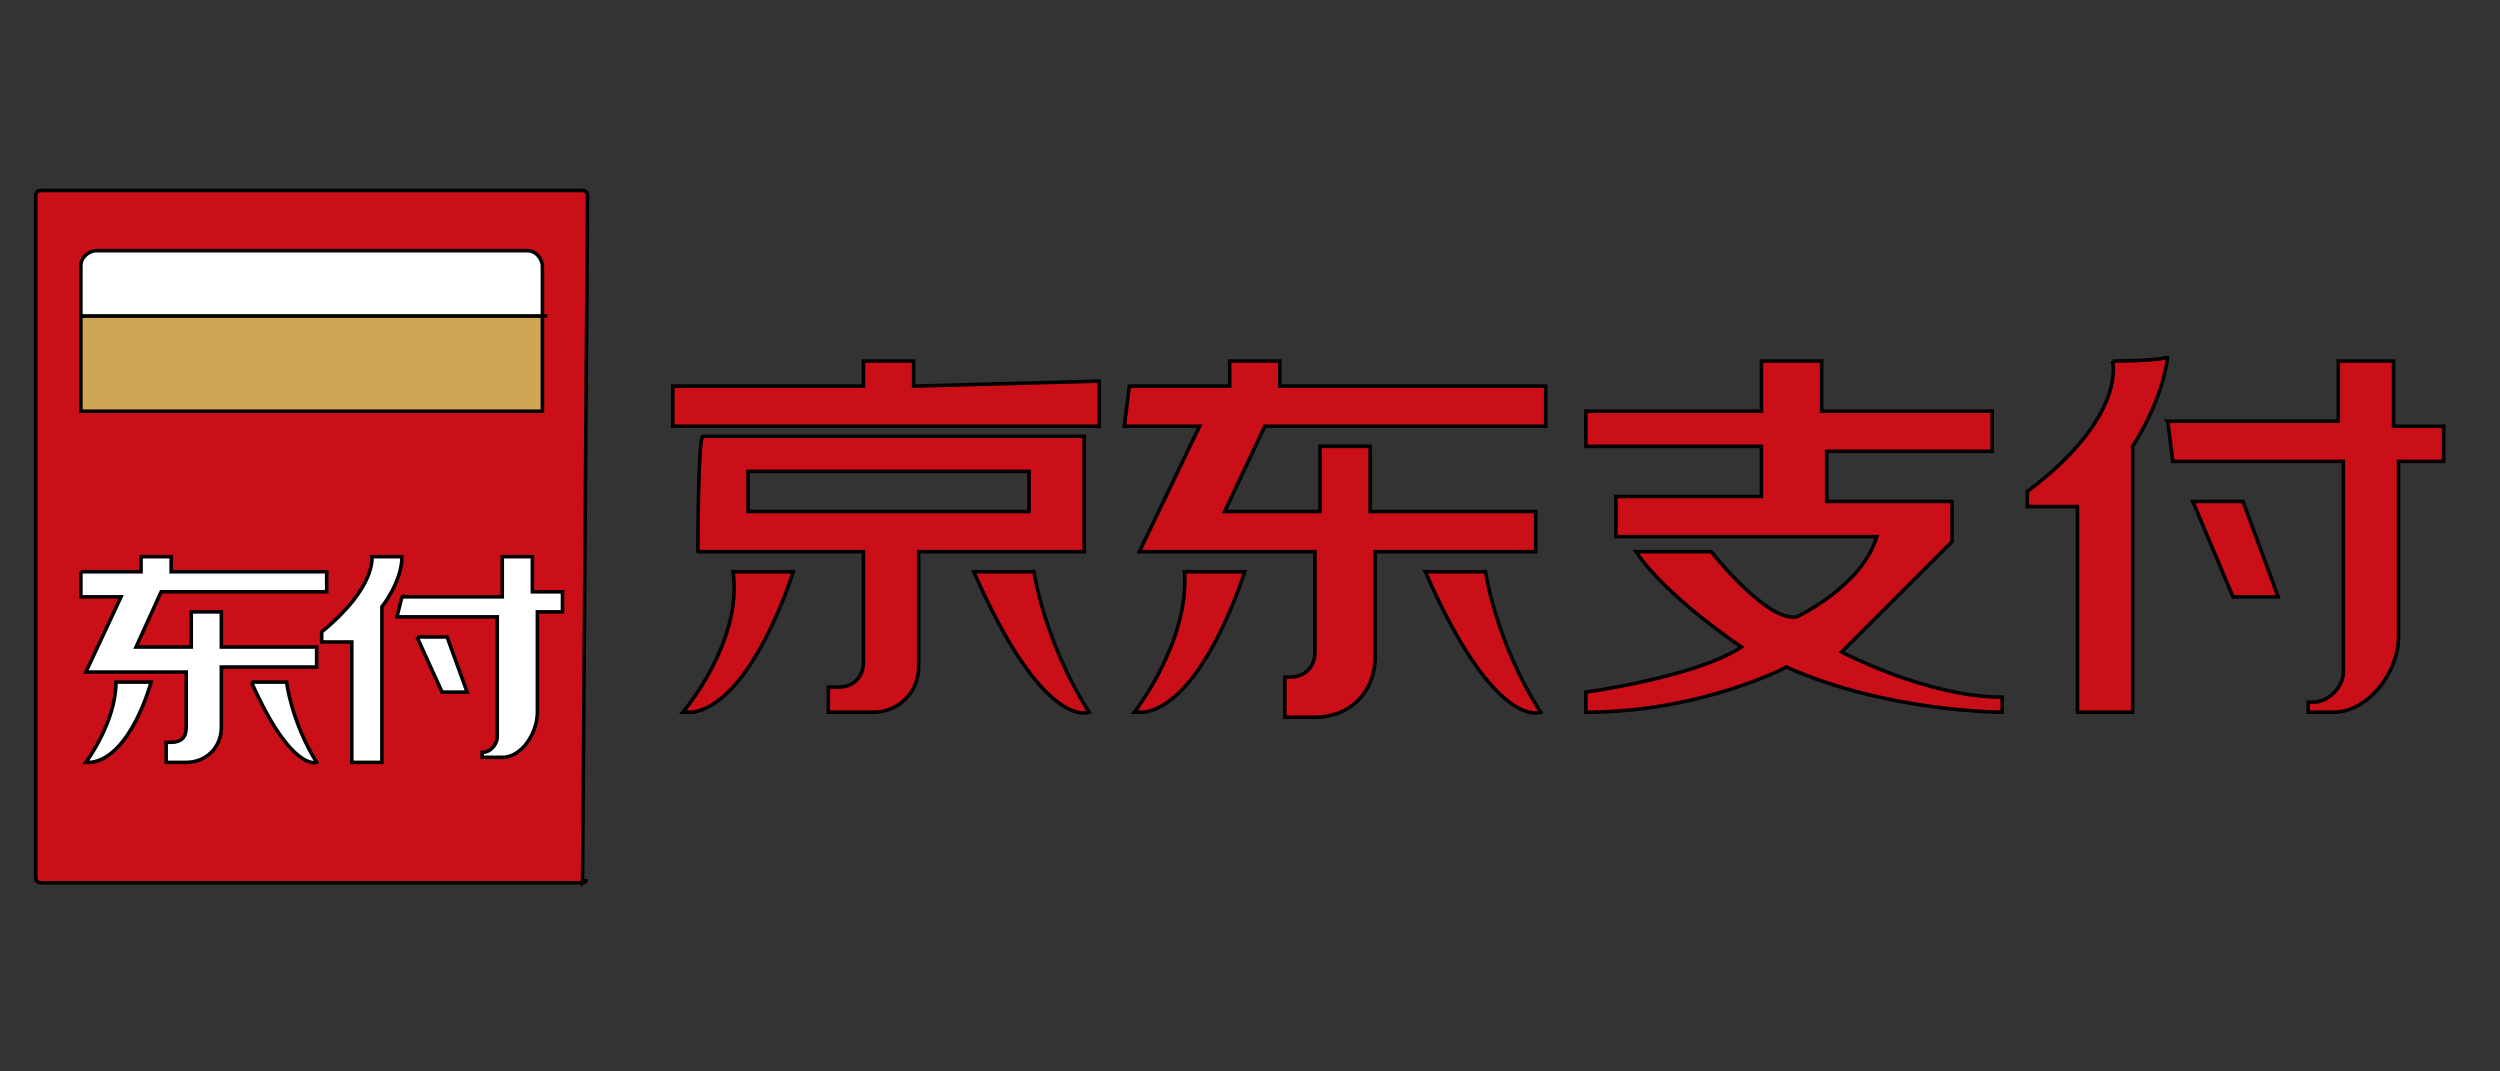
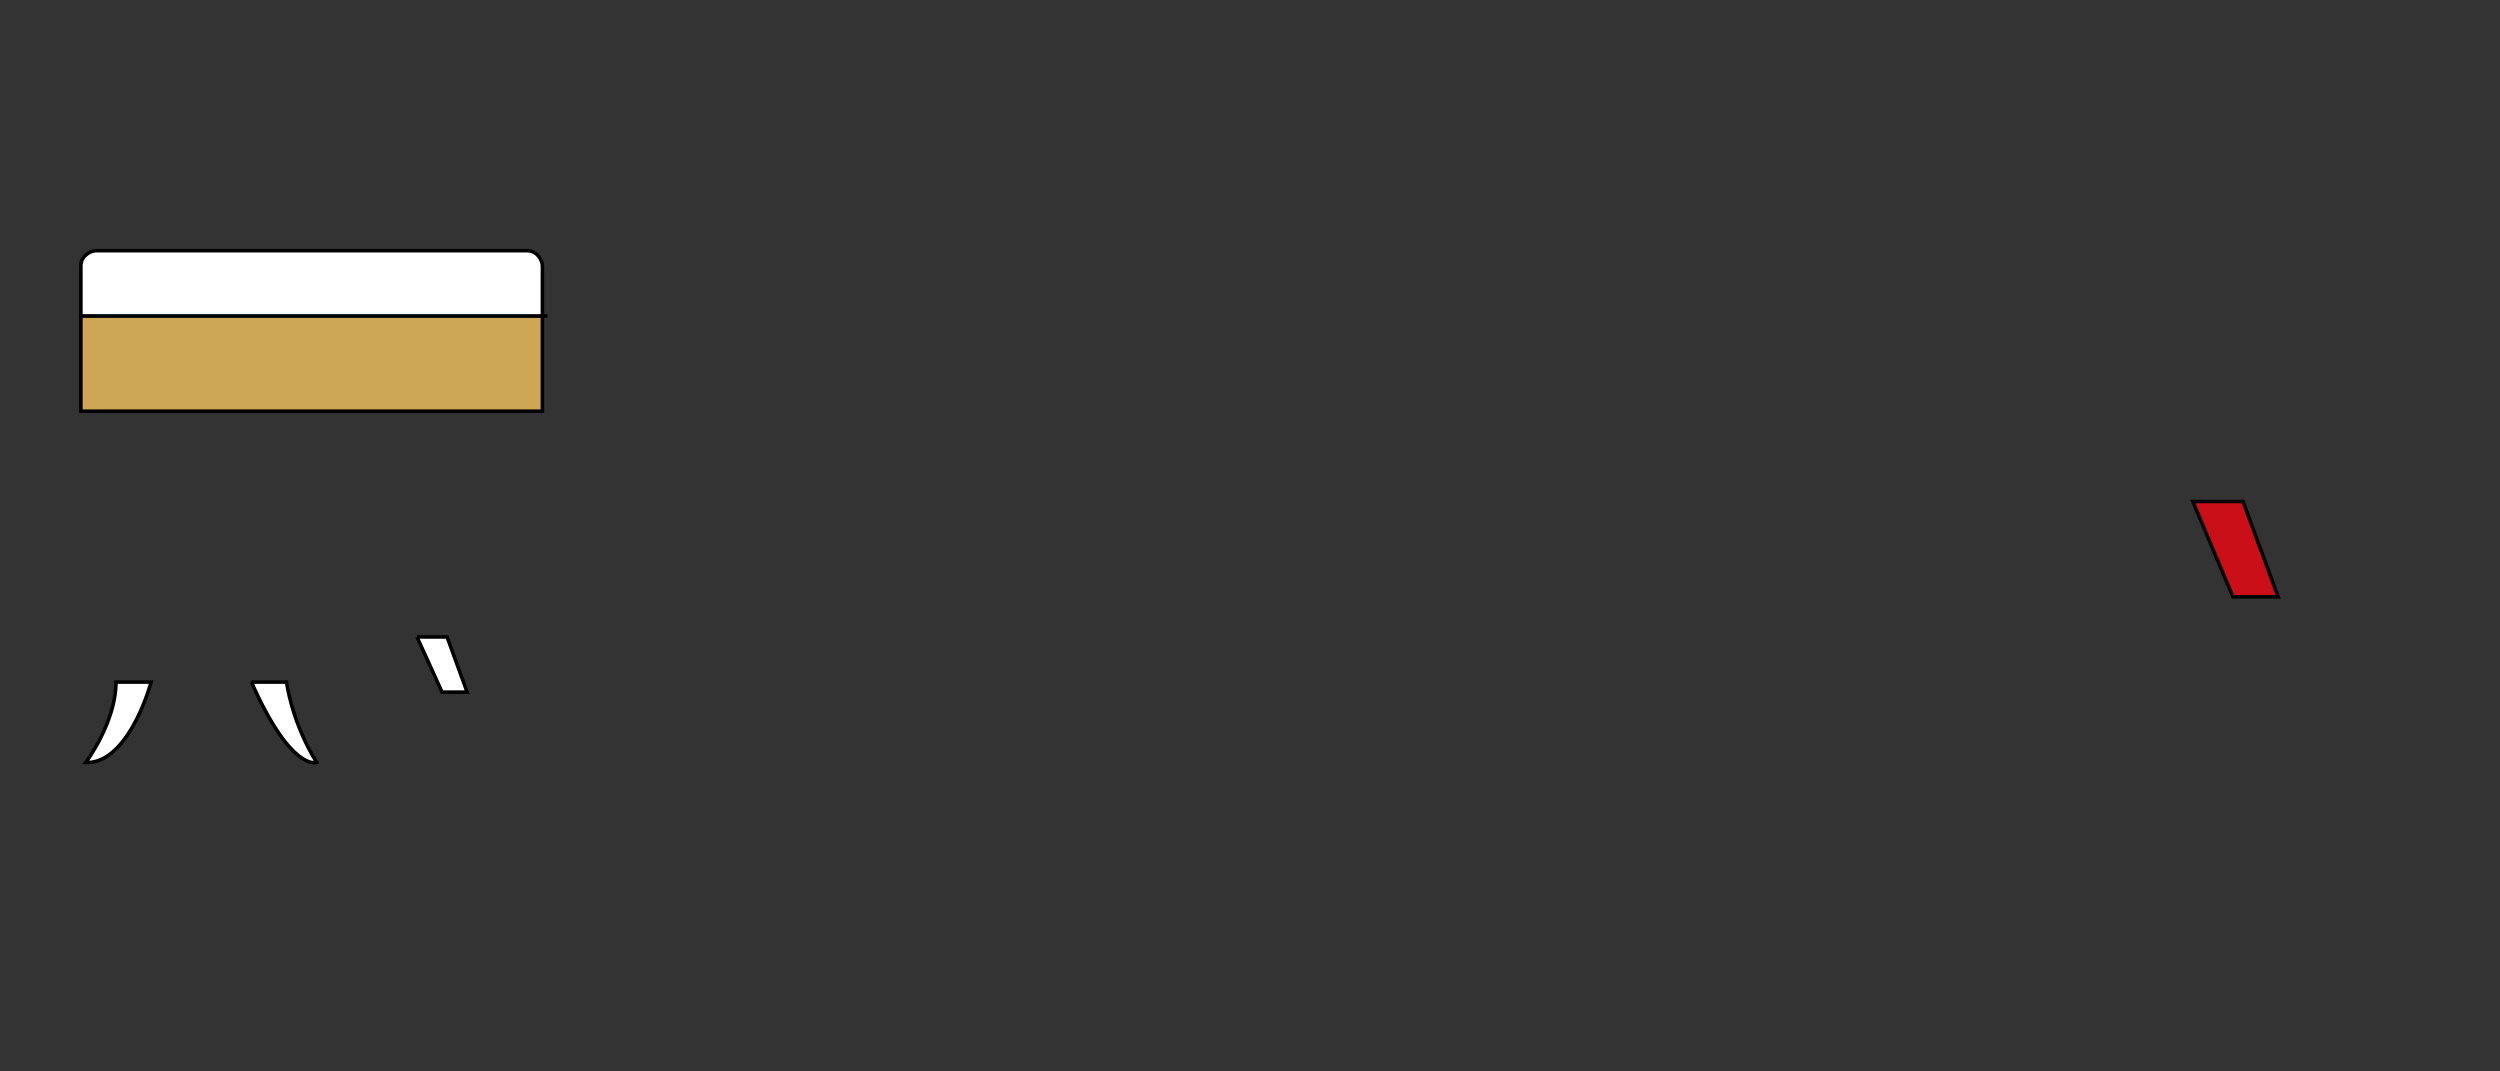
<svg xmlns="http://www.w3.org/2000/svg" width="700" height="300" p-id="24576" version="1.1" class="icon" t="1728307053790">
  <rect width="100%" height="100%" fill="#333333" stroke="none" />
  <g>
    <title>Layer 1</title>
    <g stroke="null">
-       <path stroke="null" p-id="24577" fill="#CB0F19" d="m195.415,154.469l46.353,0l0,30.902c0,4.214 -2.809,7.023 -7.023,7.023l-2.809,0l0,7.023l12.642,0c7.023,0 12.642,-5.619 12.642,-12.642l0,-32.307l46.353,0l0,-32.307l-106.753,0c-1.405,0 -1.405,32.307 -1.405,32.307zm14.046,-22.474l78.66,0l0,11.237l-78.66,0l0,-11.237zm46.353,-23.879l0,-7.023l-14.046,0l0,7.023l-53.377,0l0,11.237l119.395,0l0,-12.642l-51.972,1.405z" />
-       <path stroke="null" p-id="24578" fill="#CB0F19" d="m205.248,160.087l16.856,0s-11.237,36.521 -28.093,39.33l-2.809,0s16.856,-19.665 14.046,-39.33zm67.423,0l16.856,0s2.809,19.665 15.451,39.33c0,0 -12.642,5.619 -32.307,-39.33zm58.995,0l16.856,0s-11.237,36.521 -28.093,39.33l-2.809,0s15.451,-19.665 14.046,-39.33zm67.423,0l16.856,0s2.809,19.665 15.451,39.33c0,0 -12.642,5.619 -32.307,-39.33z" />
-       <path stroke="null" p-id="24579" fill="#CB0F19" d="m316.215,108.115l28.093,0l0,-7.023l14.046,0l0,7.023l74.446,0l0,11.237l-78.66,0l-11.237,23.879l26.688,0l0,-18.26l14.046,0l0,18.26l46.353,0l0,11.237l-44.949,0l0,29.498c0,9.833 -7.023,16.856 -16.856,16.856l-8.428,0l0,-11.237l1.405,0c4.214,0 7.023,-2.809 7.023,-7.023l0,-28.093l-49.163,0l16.856,-35.116l-21.07,0l1.405,-11.237zm127.823,7.023l49.163,0l0,-14.046l16.856,0l0,14.046l47.758,0l0,11.237l-46.353,0l0,14.046l35.116,0l0,11.237l-30.902,30.902s23.879,12.642 44.949,12.642l0,4.214s-32.307,0 -60.4,-12.642c0,0 -23.879,12.642 -56.186,12.642l0,-5.619s30.902,-4.214 43.544,-12.642c0,0 -21.07,-14.046 -29.498,-26.688l21.07,0s15.451,19.665 23.879,18.26c0,0 18.26,-8.428 22.474,-22.474l-73.042,0l0,-11.237l40.735,0l0,-14.046l-49.163,0l0,-9.833zm147.488,-14.046s4.214,15.451 -23.879,36.521l0,4.214l14.046,0l0,57.591l15.451,0l0,-74.446s8.428,-12.642 9.833,-25.284c0,1.405 -15.451,1.405 -15.451,1.405zm15.451,16.856l47.758,0l0,-16.856l15.451,0l0,18.26l14.046,0l0,9.833l-12.642,0l0,49.163c0,9.833 -8.428,21.07 -18.26,21.07l-7.023,0l0,-2.809l1.405,0c4.214,0 8.428,-4.214 8.428,-8.428l0,-58.995l-47.758,0l-1.405,-11.237z" />
      <path stroke="null" p-id="24580" fill="#CB0F19" d="m614,140.422l14.046,0l9.833,26.688l-12.642,0l-11.237,-26.688z" />
-       <path stroke="null" p-id="24581" fill="#CB0F19" d="m163.108,247.175l-151.702,0s-1.405,0 -1.405,-1.405l0,-191.032s0,-1.405 1.405,-1.405l151.702,0s1.405,0 1.405,1.405l-1.405,192.437c1.405,-1.405 1.405,0 0,0z" />
      <path stroke="null" p-id="24582" fill="#CEA754" d="m22.644,88.45l129.228,0l0,26.688l-129.228,0l0,-26.688z" />
      <path stroke="null" p-id="24583" fill="#FFFFFF" d="m153.276,88.45l-130.632,0l0,-14.046c0,-2.809 2.809,-4.214 4.214,-4.214l120.8,0c2.809,0 4.214,2.809 4.214,4.214l0,14.046l1.405,0zm-120.8,102.539l9.833,0s-5.619,21.07 -16.856,22.474l-1.405,0s8.428,-11.237 8.428,-22.474zm37.925,0l9.833,0s1.405,11.237 8.428,22.474c0,0 -7.023,2.809 -18.26,-22.474z" />
-       <path stroke="null" p-id="24584" fill="#FFFFFF" d="m22.644,160.087l16.856,0l0,-4.214l8.428,0l0,4.214l43.544,0l0,5.619l-46.353,0l-7.023,15.451l15.451,0l0,-9.833l8.428,0l0,9.833l26.688,0l0,5.619l-26.688,0l0,16.856c0,5.619 -4.214,9.833 -9.833,9.833l-5.619,0l0,-5.619l1.405,0c2.809,0 4.214,-1.405 4.214,-4.214l0,-15.451l-28.093,0l9.833,-21.07l-11.237,0l0,-7.023zm81.47,-4.214s1.405,8.428 -14.046,21.07l0,2.809l8.428,0l0,33.712l8.428,0l0,-43.544s5.619,-7.023 5.619,-14.046l-8.428,0zm8.428,11.237l28.093,0l0,-11.237l8.428,0l0,9.833l8.428,0l0,5.619l-7.023,0l0,28.093c0,5.619 -4.214,12.642 -9.833,12.642l-5.619,0l0,-1.405c2.809,0 4.214,-2.809 4.214,-4.214l0,-33.712l-28.093,0l1.405,-5.619z" />
      <path stroke="null" p-id="24585" fill="#FFFFFF" d="m116.755,178.348l8.428,0l5.619,15.451l-7.023,0l-7.023,-15.451z" />
    </g>
  </g>
</svg>